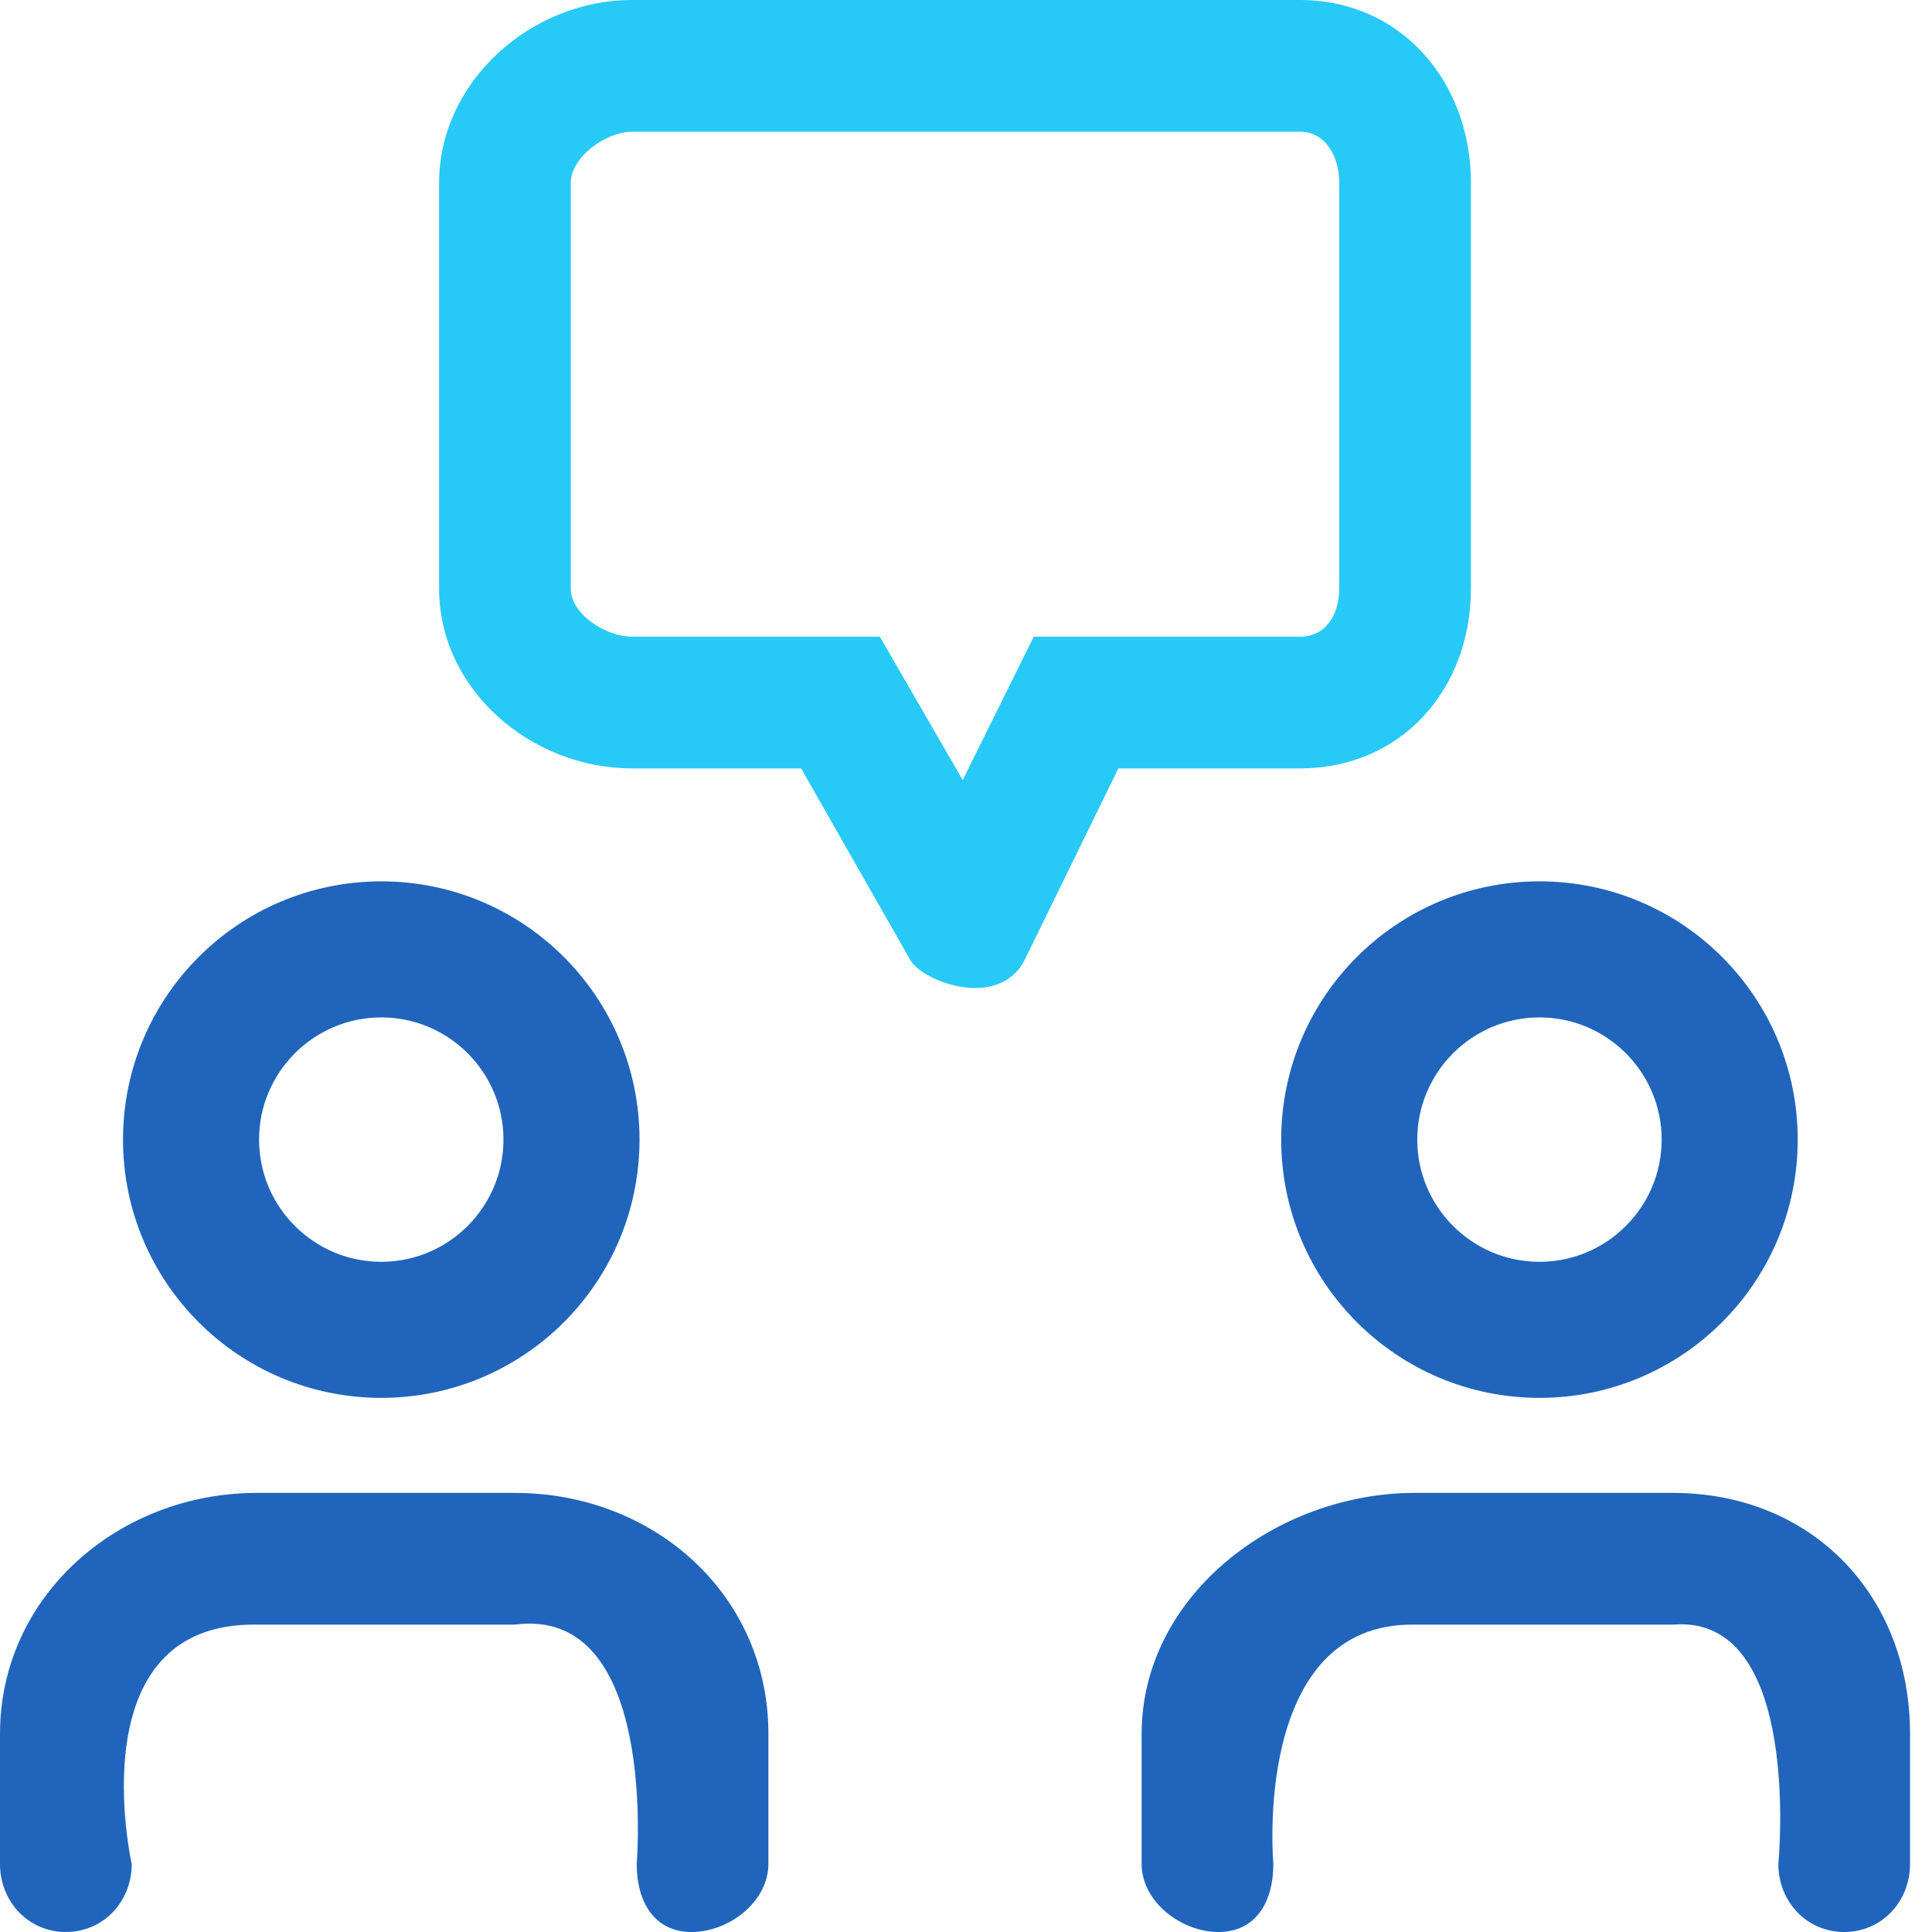
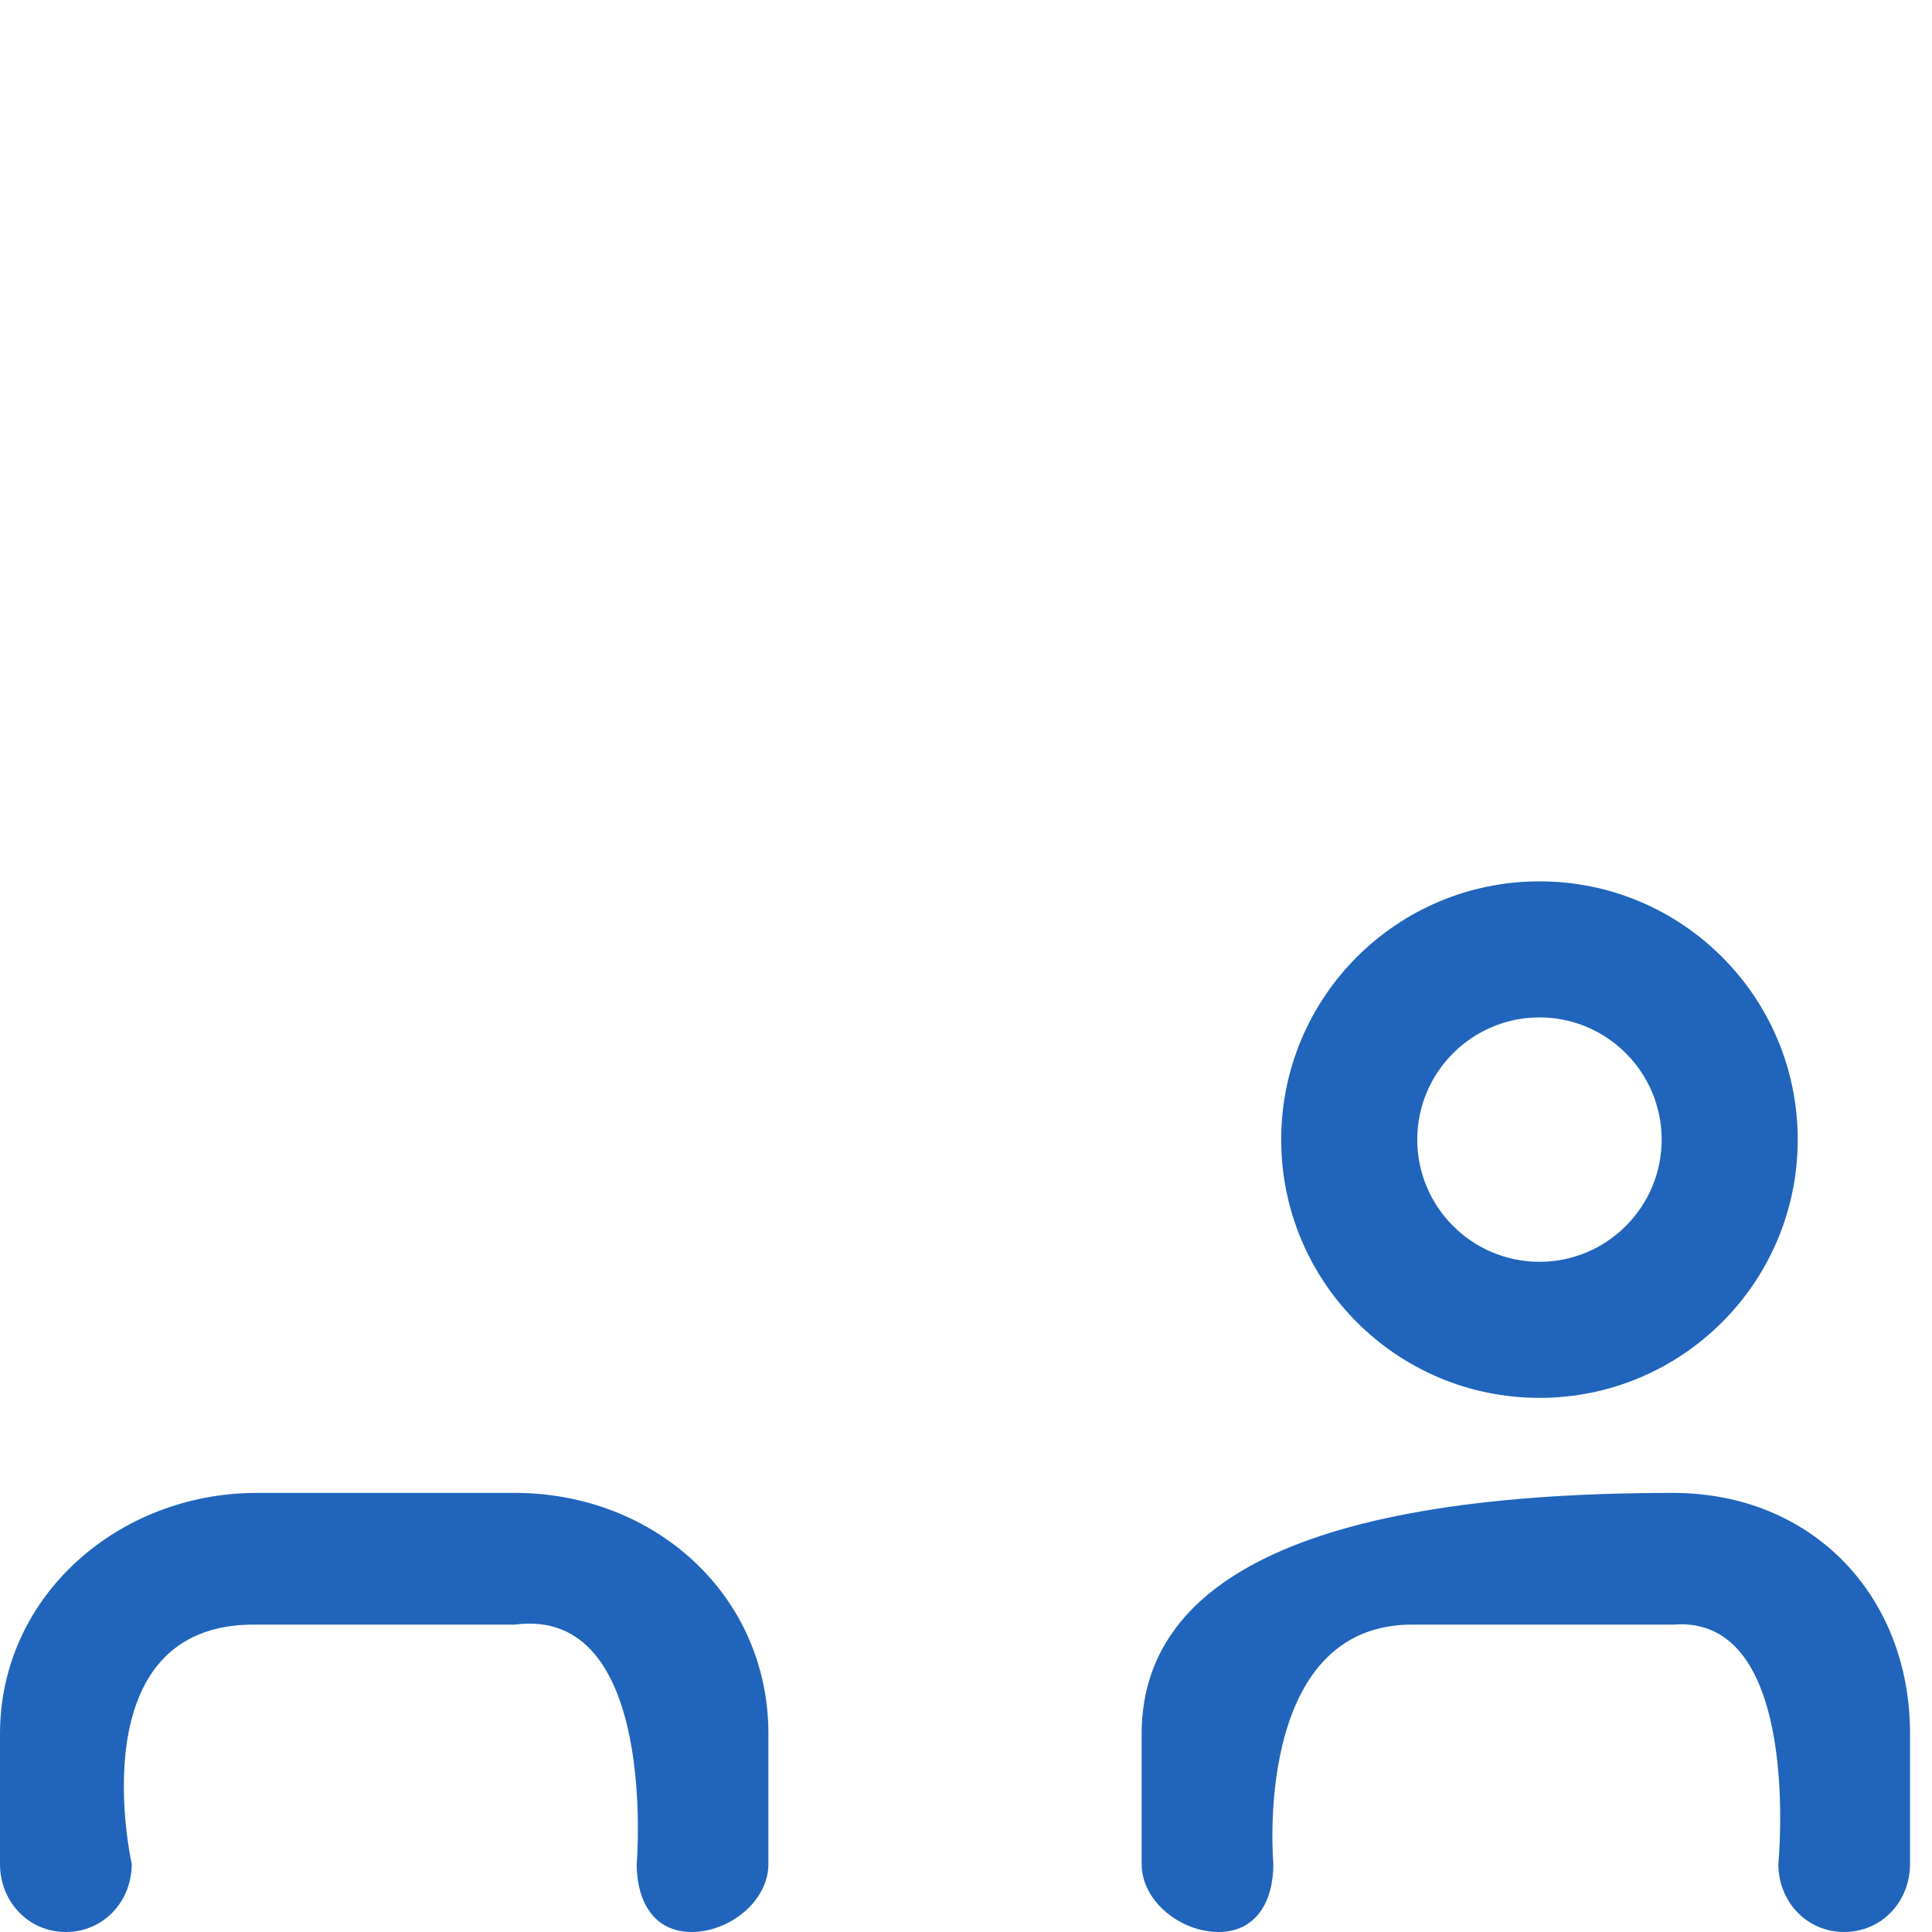
<svg xmlns="http://www.w3.org/2000/svg" width="54" height="54" viewBox="0 0 54 54" fill="none">
-   <path d="M10.657 39.071C14.643 39.071 17.875 35.839 17.875 31.852C17.875 27.866 14.643 24.634 10.657 24.634C6.67 24.634 3.438 27.866 3.438 31.852C3.438 35.839 6.67 39.071 10.657 39.071ZM10.657 28.437C12.54 28.437 14.072 29.969 14.072 31.852C14.072 33.736 12.54 35.268 10.657 35.268C8.773 35.268 7.241 33.736 7.241 31.852C7.241 29.969 8.773 28.437 10.657 28.437Z" fill="#2065BB" />
  <path d="M14.386 41.727H7.175C3.324 41.727 0 44.597 0 48.465V52.098C0 53.149 0.791 54 1.841 54C2.891 54 3.682 53.149 3.682 52.098C3.682 52.098 2.148 45.332 7.175 45.409H14.386C18.409 44.872 17.796 52.098 17.796 52.098C17.796 53.149 18.28 54 19.329 54C20.38 54 21.477 53.149 21.477 52.098V48.456C21.477 44.593 18.3 41.727 14.386 41.727Z" fill="#2065BB" />
  <path d="M35.81 31.852C35.81 35.839 39.043 39.071 43.029 39.071C47.015 39.071 50.247 35.839 50.247 31.852C50.247 27.866 47.016 24.634 43.029 24.634C39.042 24.634 35.81 27.866 35.81 31.852ZM43.029 28.437C44.912 28.437 46.444 29.969 46.444 31.852C46.444 33.736 44.912 35.268 43.029 35.268C41.145 35.268 39.613 33.736 39.613 31.852C39.613 29.969 41.145 28.437 43.029 28.437Z" fill="#2065BB" />
-   <path d="M46.757 41.727H39.547C35.669 41.727 31.909 44.597 31.909 48.465V52.098C31.909 53.149 33.007 54 34.057 54C35.107 54 35.591 53.149 35.591 52.098C35.591 52.098 34.977 45.332 39.547 45.409H46.757C50.395 45.102 49.705 52.098 49.705 52.098C49.705 53.149 50.496 54 51.545 54C52.596 54 53.386 53.149 53.386 52.098V48.456C53.386 44.593 50.646 41.727 46.757 41.727Z" fill="#2065BB" />
-   <path d="M41.113 16.45V5.111C41.113 2.285 39.16 0 36.334 0H17.665C14.839 0 12.273 2.285 12.273 5.111V16.449C12.273 19.276 14.839 21.477 17.665 21.477H22.391L25.444 26.835C25.799 27.455 28.023 28.279 28.693 26.721L31.259 21.477H36.334C39.16 21.477 41.113 19.276 41.113 16.45ZM28.893 17.796L26.908 21.802L24.592 17.796H17.665C16.94 17.796 15.954 17.174 15.954 16.45V5.111C15.954 4.387 16.94 3.682 17.665 3.682H36.334C37.059 3.682 37.432 4.387 37.432 5.111V16.449C37.432 17.174 37.059 17.796 36.334 17.796H28.893Z" fill="#27CAF6" />
+   <path d="M46.757 41.727C35.669 41.727 31.909 44.597 31.909 48.465V52.098C31.909 53.149 33.007 54 34.057 54C35.107 54 35.591 53.149 35.591 52.098C35.591 52.098 34.977 45.332 39.547 45.409H46.757C50.395 45.102 49.705 52.098 49.705 52.098C49.705 53.149 50.496 54 51.545 54C52.596 54 53.386 53.149 53.386 52.098V48.456C53.386 44.593 50.646 41.727 46.757 41.727Z" fill="#2065BB" />
</svg>